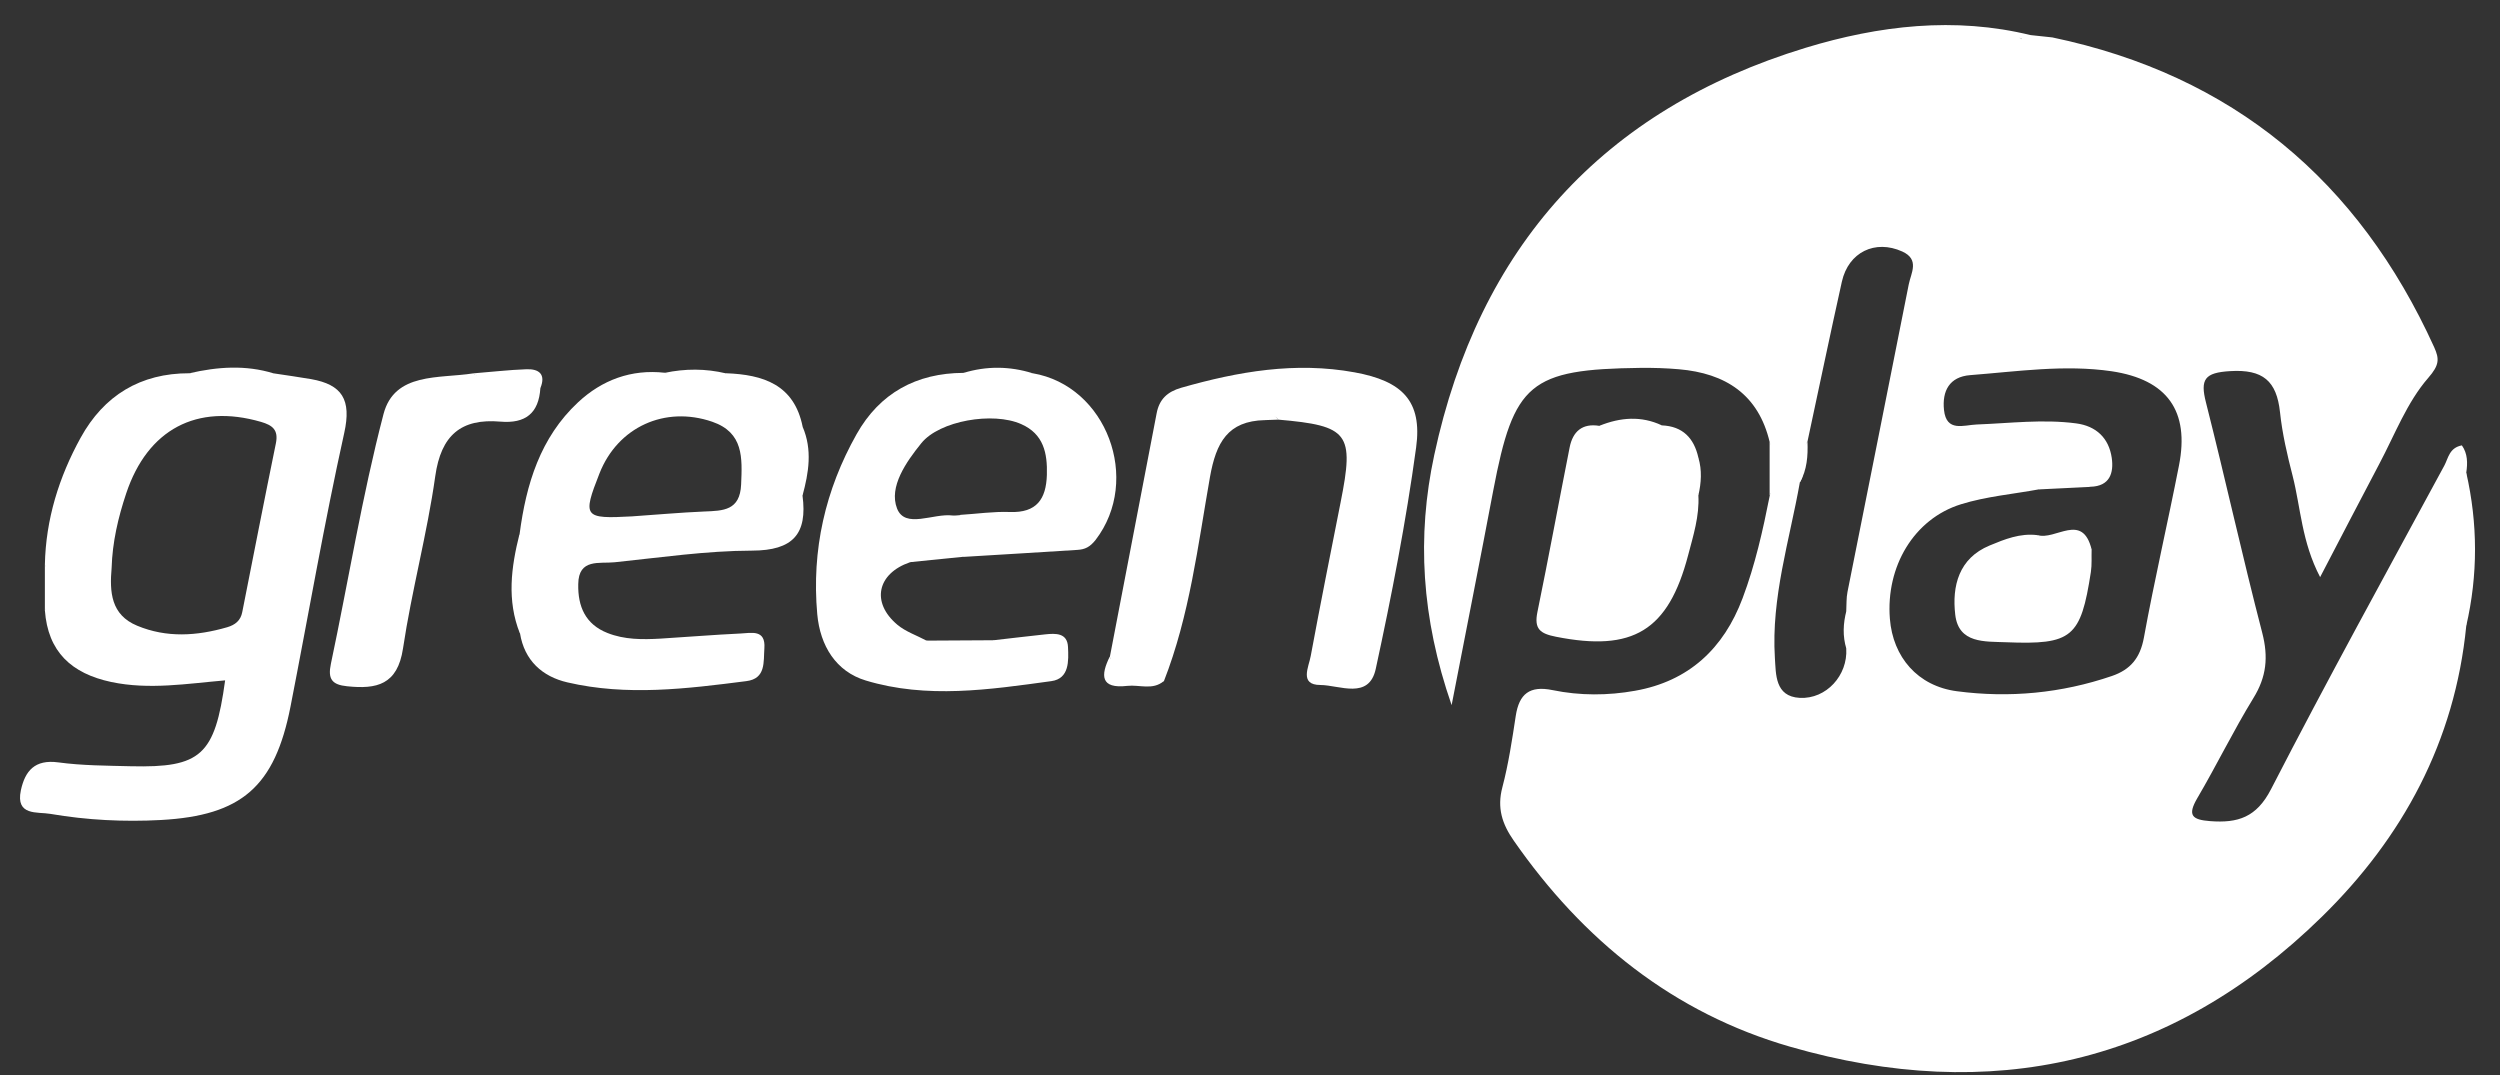
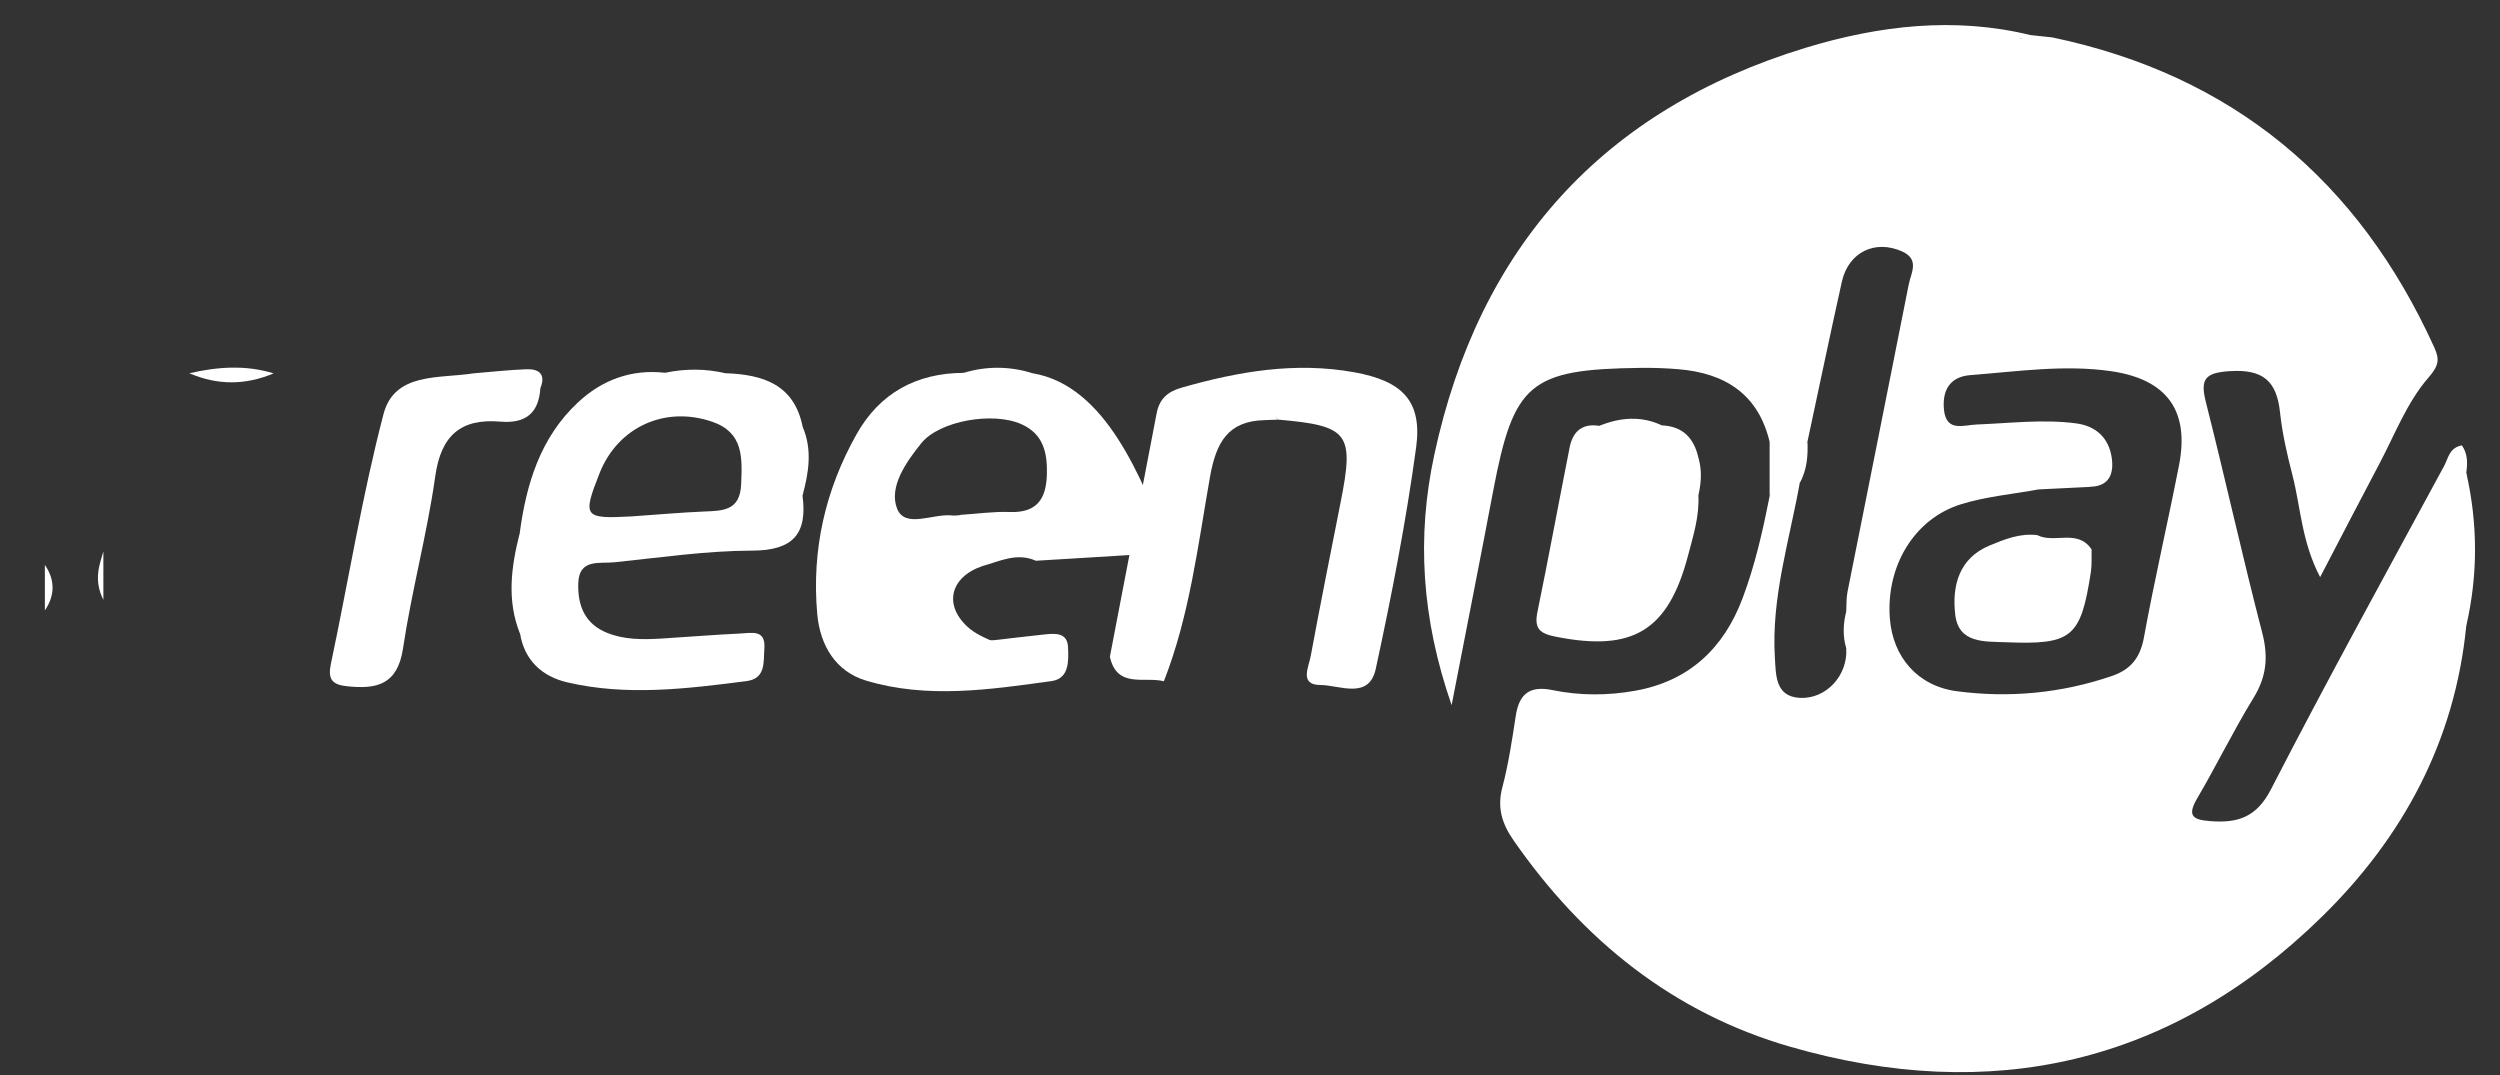
<svg xmlns="http://www.w3.org/2000/svg" version="1.1" id="Layer_1" x="0px" y="0px" width="200px" height="86px" viewBox="0 0 200 86" style="enable-background:new 0 0 200 86;" xml:space="preserve">
  <rect x="0" y="0" width="200" height="86" fill="#333333" stroke="none" />
  <style type="text/css">
	.st0{fill:#FFFFFF;}
</style>
  <g>
    <path class="st0" d="M101.18,33.61c-2.96,0.07-3.89,1.79-4.38,4.54c-0.97,5.5-1.63,11.09-3.69,16.35c-1.56-0.4-3.75,0.61-4.32-1.96   c1.25-6.49,2.5-12.98,3.74-19.47c0.21-1.12,0.85-1.73,1.97-2.05c4.55-1.3,9.13-2.1,13.88-1.23c3.78,0.69,5.42,2.27,4.91,6.01   c-0.81,5.94-1.96,11.85-3.23,17.71c-0.54,2.49-2.9,1.3-4.42,1.29c-1.73,0-0.93-1.46-0.78-2.33c0.76-4.1,1.58-8.2,2.39-12.29   c1.1-5.52,0.66-6.12-4.99-6.61c-0.2-0.26-0.49-0.35-0.8-0.34c-0.48,0.01-0.97-0.12-1.44,0.08   C100.44,33.26,100.88,33.14,101.18,33.61z" />
    <path class="st0" d="M132.95,34.03c1.67,0.07,2.57,1.02,2.92,2.58c-0.33,1.01-0.34,2.01,0,3.02c0.09,1.66-0.41,3.22-0.82,4.79   c-1.59,6.05-4.42,7.74-10.57,6.52c-1.27-0.25-1.76-0.62-1.49-1.96c0.9-4.38,1.71-8.79,2.58-13.18c0.25-1.28,1.01-1.96,2.39-1.73   C129.63,34.17,131.29,34.21,132.95,34.03z" />
    <path class="st0" d="M43.23,31.05c-0.13,2.01-1.19,2.85-3.2,2.68c-3.15-0.27-4.75,1.09-5.21,4.37c-0.65,4.62-1.89,9.16-2.58,13.78   c-0.44,2.91-2.11,3.27-4.48,3.02c-1.19-0.12-1.55-0.57-1.29-1.79c1.41-6.66,2.49-13.4,4.21-19.98c0.88-3.37,4.46-2.83,7.18-3.26   c0.85,0.61,1.72,0.1,2.59,0.04C41.55,29.83,42.68,29.75,43.23,31.05z" />
    <path class="st0" d="M197.3,50.07c-1.01-4.09-1.01-8.17,0-12.26C198.23,41.9,198.24,45.99,197.3,50.07z" />
    <path class="st0" d="M41.56,42.72c0.97,2.64,0.91,5.29,0.03,7.95C40.54,48.03,40.89,45.38,41.56,42.72z" />
-     <path class="st0" d="M88.78,52.53c0.82,2.02,3.26,0.48,4.32,1.96c-0.89,0.75-1.94,0.27-2.92,0.38   C88.03,55.12,88.04,54.03,88.78,52.53z" />
    <path class="st0" d="M21.89,29.87c-2.25,0.95-4.49,0.96-6.74-0.01C17.4,29.34,19.65,29.18,21.89,29.87z" />
    <path class="st0" d="M132.95,34.03c-1.65,1.11-3.32,1.07-4.99,0.03C129.62,33.39,131.29,33.25,132.95,34.03z" />
    <path class="st0" d="M43.23,31.05c-1.59-1.32-3.8,0.19-5.38-1.18c1.42-0.11,2.83-0.28,4.26-0.33   C43.11,29.5,43.69,29.93,43.23,31.05z" />
    <path class="st0" d="M64.2,39.65c-0.94-1.84-0.95-3.67,0.01-5.51C65,35.98,64.7,37.81,64.2,39.65z" />
    <path class="st0" d="M82.61,29.86c-1.85,0.94-3.69,0.99-5.52-0.03C78.93,29.27,80.78,29.29,82.61,29.86z" />
    <path class="st0" d="M79.39,51.22c0.62,0.24,1.4-0.18,2.03,0.54c-2.52,0-4.94,0-7.35-0.01c-0.03,0-0.09-0.16-0.08-0.24   c0.01-0.09,0.09-0.18,0.13-0.26C75.88,51.24,77.64,51.23,79.39,51.22z" />
    <path class="st0" d="M72.81,44.97c1.27-1.72,2.76-1.24,4.29-0.43C75.66,44.69,74.24,44.83,72.81,44.97z" />
    <path class="st0" d="M58.08,29.87c-1.64,0.9-3.28,0.95-4.91-0.04C54.81,29.48,56.45,29.48,58.08,29.87z" />
    <path class="st0" d="M141.57,35.37c0.83,1.42,0.83,2.84,0,4.26C141.57,38.22,141.57,36.8,141.57,35.37z" />
    <path class="st0" d="M3.59,45.19c0.82,1.21,0.82,2.43,0,3.64C3.59,47.61,3.59,46.4,3.59,45.19z" />
    <path class="st0" d="M135.87,39.63c-0.76-1.01-0.77-2.01,0-3.02C136.17,37.62,136.1,38.63,135.87,39.63z" />
    <path class="st0" d="M164.16,2.99c-0.6,0.67-1.4,0.51-2.15,0.46c-0.36-0.03-0.4-0.29-0.09-0.49c0.15-0.1,0.36-0.1,0.55-0.15   C163.04,2.87,163.6,2.93,164.16,2.99z" />
    <path class="st0" d="M101.18,33.61c-0.47-0.07-0.94-0.13-2.04-0.29c1.54-0.5,2.39-0.65,3.12,0.25   C101.89,33.58,101.54,33.59,101.18,33.61z" />
    <path class="st0" d="M196.95,35.63c-1.01,0.19-1.09,1.03-1.4,1.61c-4.66,8.61-9.39,17.19-13.87,25.9   c-1.16,2.25-2.65,2.72-4.87,2.55c-1.45-0.11-1.83-0.46-1.03-1.83c1.55-2.64,2.89-5.4,4.49-8.01c1.05-1.7,1.21-3.28,0.71-5.22   c-1.59-6.12-2.95-12.3-4.5-18.42c-0.48-1.87-0.11-2.4,1.93-2.52c2.62-0.16,3.72,0.78,3.99,3.28c0.18,1.72,0.58,3.43,1.01,5.1   c0.65,2.55,0.72,5.27,2.2,8.1c1.73-3.31,3.22-6.2,4.74-9.07c1.24-2.34,2.21-4.92,3.91-6.87c0.9-1.03,0.89-1.52,0.48-2.44   c-6.06-13.35-16.12-21.78-30.57-24.8c-0.63,0.35-1.32,0.15-1.98,0.2c-0.25,0.02-0.49-0.04-0.69-0.2c0.38,0.26,0.71,0.17,0.99-0.17   c-6.11-1.51-12.21-0.77-18.03,1c-16.25,4.95-26.16,15.99-29.72,32.58c-1.4,6.51-1.04,13.01,1.39,20.01   c1.2-6.18,2.29-11.67,3.33-17.17c1.64-8.61,2.92-9.7,11.79-9.81c1.02-0.01,2.04,0.02,3.06,0.11c3.73,0.32,6.37,2.01,7.27,5.85   c0.38,1.42,0.38,2.84,0,4.26c-0.55,2.78-1.17,5.54-2.17,8.2c-1.52,4.05-4.32,6.65-8.6,7.41c-2.17,0.39-4.42,0.4-6.6-0.05   c-1.84-0.38-2.68,0.3-2.95,2.06c-0.29,1.91-0.58,3.84-1.07,5.71c-0.44,1.65-0.02,2.94,0.91,4.27c5.54,7.97,12.78,13.8,22.12,16.49   c16.06,4.63,30.46,1.42,42.52-10.39c6.49-6.35,10.65-14.05,11.56-23.27c-0.02-4.09-0.02-8.17,0-12.26   C197.42,37.03,197.41,36.28,196.95,35.63z M143.98,55.83c-2-0.11-1.9-1.91-1.99-3.21c-0.3-4.8,1.17-9.38,2-14.04   c0.64-0.99-0.17-2.25,0.6-3.22c0.92-4.28,1.81-8.56,2.76-12.83c0.53-2.36,2.66-3.39,4.83-2.41c1.41,0.64,0.7,1.72,0.52,2.63   c-1.62,8.2-3.27,16.4-4.9,24.6c-0.1,0.49-0.07,1.01-0.1,1.51c0.33,1.01,0.33,2.02,0,3.03C147.83,54.02,146.11,55.94,143.98,55.83z    M174.32,37.23c-0.9,4.6-1.97,9.18-2.81,13.79c-0.3,1.62-1.07,2.55-2.56,3.06c-4.04,1.38-8.2,1.77-12.39,1.22   c-3.15-0.41-5.13-2.74-5.37-5.8c-0.33-4.17,1.92-7.99,5.69-9.16c2.02-0.63,4.18-0.81,6.28-1.2c1.33-0.76,2.71-0.4,4.08-0.2   c1.55-0.04,1.87-1.11,1.7-2.31c-0.23-1.58-1.24-2.55-2.85-2.76c-2.65-0.35-5.3-0.01-7.96,0.09c-1.03,0.04-2.42,0.63-2.61-1.16   c-0.16-1.52,0.43-2.66,2.1-2.79c3.76-0.29,7.54-0.86,11.31-0.31C173.4,30.37,175.17,32.89,174.32,37.23z" />
    <path class="st0" d="M167.24,38.95c-1.36,0.07-2.72,0.13-4.08,0.2c-0.17-0.22-1.24-0.44-0.44-0.57   C164.16,38.32,165.81,37.93,167.24,38.95z" />
    <path class="st0" d="M180.15,66.38c-1.89,0.3-3.09,0.38-4.92-0.11C177.08,65.97,178.27,65.9,180.15,66.38z" />
    <path class="st0" d="M141.15,52.64c-0.37-0.95-0.44-1.77,0.07-2.69C141.58,50.9,141.65,51.72,141.15,52.64z" />
    <path class="st0" d="M147.71,51.9c-0.31-1.01-0.26-2.02,0-3.03C148.5,49.87,148.5,50.88,147.71,51.9z" />
    <path class="st0" d="M144.6,35.36c0.04,1.12-0.04,2.22-0.6,3.22C144.05,37.48,143.51,36.26,144.6,35.36z" />
-     <path class="st0" d="M24.89,30.33c-0.99-0.17-2-0.31-2.99-0.46c-2.25-0.09-4.49,0.35-6.74-0.01c-3.93-0.01-6.85,1.78-8.71,5.16   c-1.73,3.14-2.79,6.53-2.86,10.16c0.37,1.21,0.37,2.43,0,3.64c0.24,3.33,2.13,5.06,5.31,5.74c3.04,0.64,6.06,0.13,9.11-0.13   c-0.82,6-1.93,7-7.54,6.87c-1.94-0.05-3.89-0.05-5.81-0.31c-1.87-0.25-2.65,0.67-2.99,2.23C1.23,65.3,3,64.93,4.03,65.11   c2.92,0.5,5.88,0.65,8.85,0.49c6.45-0.36,9.1-2.66,10.36-9.07c1.43-7.3,2.69-14.64,4.3-21.9C28.13,31.97,27.37,30.77,24.89,30.33z    M22.07,35.47c-0.92,4.49-1.8,9-2.69,13.5c-0.13,0.67-0.56,1.02-1.21,1.21c-2.42,0.7-4.83,0.86-7.19-0.12   c-2.11-0.87-2.22-2.7-2.05-4.63c0.06-2.05,0.52-4.03,1.17-5.97c1.71-5.11,5.64-7.2,10.78-5.71C21.8,34.02,22.29,34.39,22.07,35.47z   " />
    <path class="st0" d="M8.27,44.11c0,1.15,0,2.31,0,3.88C7.47,46.39,7.96,45.19,8.27,44.11z" />
-     <path class="st0" d="M82.61,29.86c-1.84,0.09-3.68,0.16-5.52-0.03c-3.79,0.01-6.72,1.63-8.56,4.9c-2.51,4.45-3.61,9.27-3.15,14.4   c0.23,2.54,1.5,4.59,3.88,5.31c4.89,1.48,9.9,0.73,14.85,0.05c1.45-0.2,1.38-1.64,1.33-2.73c-0.05-1.14-0.99-1.1-1.83-1.01   c-1.41,0.15-2.81,0.32-4.22,0.48c0.17,0.16,0.35,0.26,0.51,0.33c-1.74-0.03-3.77,0.43-5.78-0.31c-0.78-0.42-1.66-0.71-2.33-1.27   c-2.12-1.78-1.62-4.1,1.01-5c1.4-0.39,2.77-1.11,4.29-0.43c3.04-0.19,6.08-0.36,9.12-0.56c0.59-0.04,0.98-0.22,1.44-0.8   C91.33,38.38,88.53,30.86,82.61,29.86z M83.75,37.99c-0.06,1.93-0.81,3.05-2.96,2.97c-1.32-0.05-2.65,0.15-3.97,0.23   c0,0.01,0,0.02,0,0.02c-0.2,0.01-0.41,0.05-0.61,0.03c-1.54-0.2-3.81,1.1-4.45-0.57c-0.66-1.72,0.72-3.7,1.95-5.22   c1.45-1.79,5.72-2.53,7.99-1.52C83.49,34.72,83.8,36.25,83.75,37.99z" />
+     <path class="st0" d="M82.61,29.86c-1.84,0.09-3.68,0.16-5.52-0.03c-3.79,0.01-6.72,1.63-8.56,4.9c-2.51,4.45-3.61,9.27-3.15,14.4   c0.23,2.54,1.5,4.59,3.88,5.31c4.89,1.48,9.9,0.73,14.85,0.05c1.45-0.2,1.38-1.64,1.33-2.73c-0.05-1.14-0.99-1.1-1.83-1.01   c-1.41,0.15-2.81,0.32-4.22,0.48c0.17,0.16,0.35,0.26,0.51,0.33c-0.78-0.42-1.66-0.71-2.33-1.27   c-2.12-1.78-1.62-4.1,1.01-5c1.4-0.39,2.77-1.11,4.29-0.43c3.04-0.19,6.08-0.36,9.12-0.56c0.59-0.04,0.98-0.22,1.44-0.8   C91.33,38.38,88.53,30.86,82.61,29.86z M83.75,37.99c-0.06,1.93-0.81,3.05-2.96,2.97c-1.32-0.05-2.65,0.15-3.97,0.23   c0,0.01,0,0.02,0,0.02c-0.2,0.01-0.41,0.05-0.61,0.03c-1.54-0.2-3.81,1.1-4.45-0.57c-0.66-1.72,0.72-3.7,1.95-5.22   c1.45-1.79,5.72-2.53,7.99-1.52C83.49,34.72,83.8,36.25,83.75,37.99z" />
    <path class="st0" d="M49.18,44.98c3.66-0.38,7.32-0.92,10.99-0.93c3.27-0.01,4.44-1.33,4.03-4.41c-0.29-1.84,0.14-3.67,0.01-5.51   c-0.68-3.37-3.16-4.16-6.12-4.27c-1.64,0.46-3.28,0.52-4.91-0.04c-2.68-0.3-5.02,0.58-6.93,2.36c-3.03,2.82-4.16,6.56-4.68,10.53   c0.2,2.65-0.2,5.3,0.03,7.95c0.35,2.19,1.8,3.47,3.79,3.93c4.76,1.11,9.55,0.51,14.32-0.1c1.58-0.2,1.36-1.55,1.44-2.63   c0.11-1.53-1.05-1.22-1.9-1.18c-2.14,0.1-4.28,0.28-6.42,0.41c-1.43,0.08-2.87,0.09-4.23-0.45c-1.78-0.7-2.38-2.14-2.34-3.91   C46.28,44.65,47.97,45.11,49.18,44.98z M47.96,37.87c1.46-3.71,5.24-5.43,9.02-4.13c2.52,0.87,2.4,2.89,2.31,5.02   c-0.09,2.09-1.44,2.1-2.94,2.16c-1.93,0.08-3.86,0.26-5.79,0.39C46.7,41.52,46.58,41.37,47.96,37.87z" />
    <path class="st0" d="M45.48,48.33c-0.38-0.65-0.37-1.27,0.01-2.08C45.91,47.04,45.97,47.65,45.48,48.33z" />
    <path class="st0" d="M167.33,43.96c-0.02,0.6,0.03,1.21-0.06,1.8c-0.81,5.25-1.5,5.83-6.78,5.62c-1.69-0.07-3.8,0.12-4.07-2.2   c-0.27-2.29,0.28-4.52,2.75-5.54c1.2-0.5,2.44-1,3.81-0.83C164.35,43.51,166.23,42.28,167.33,43.96z" />
-     <path class="st0" d="M167.33,43.96c-1.27-1.06-3.08-0.11-4.35-1.16C164.41,43.28,166.59,40.93,167.33,43.96z" />
  </g>
</svg>